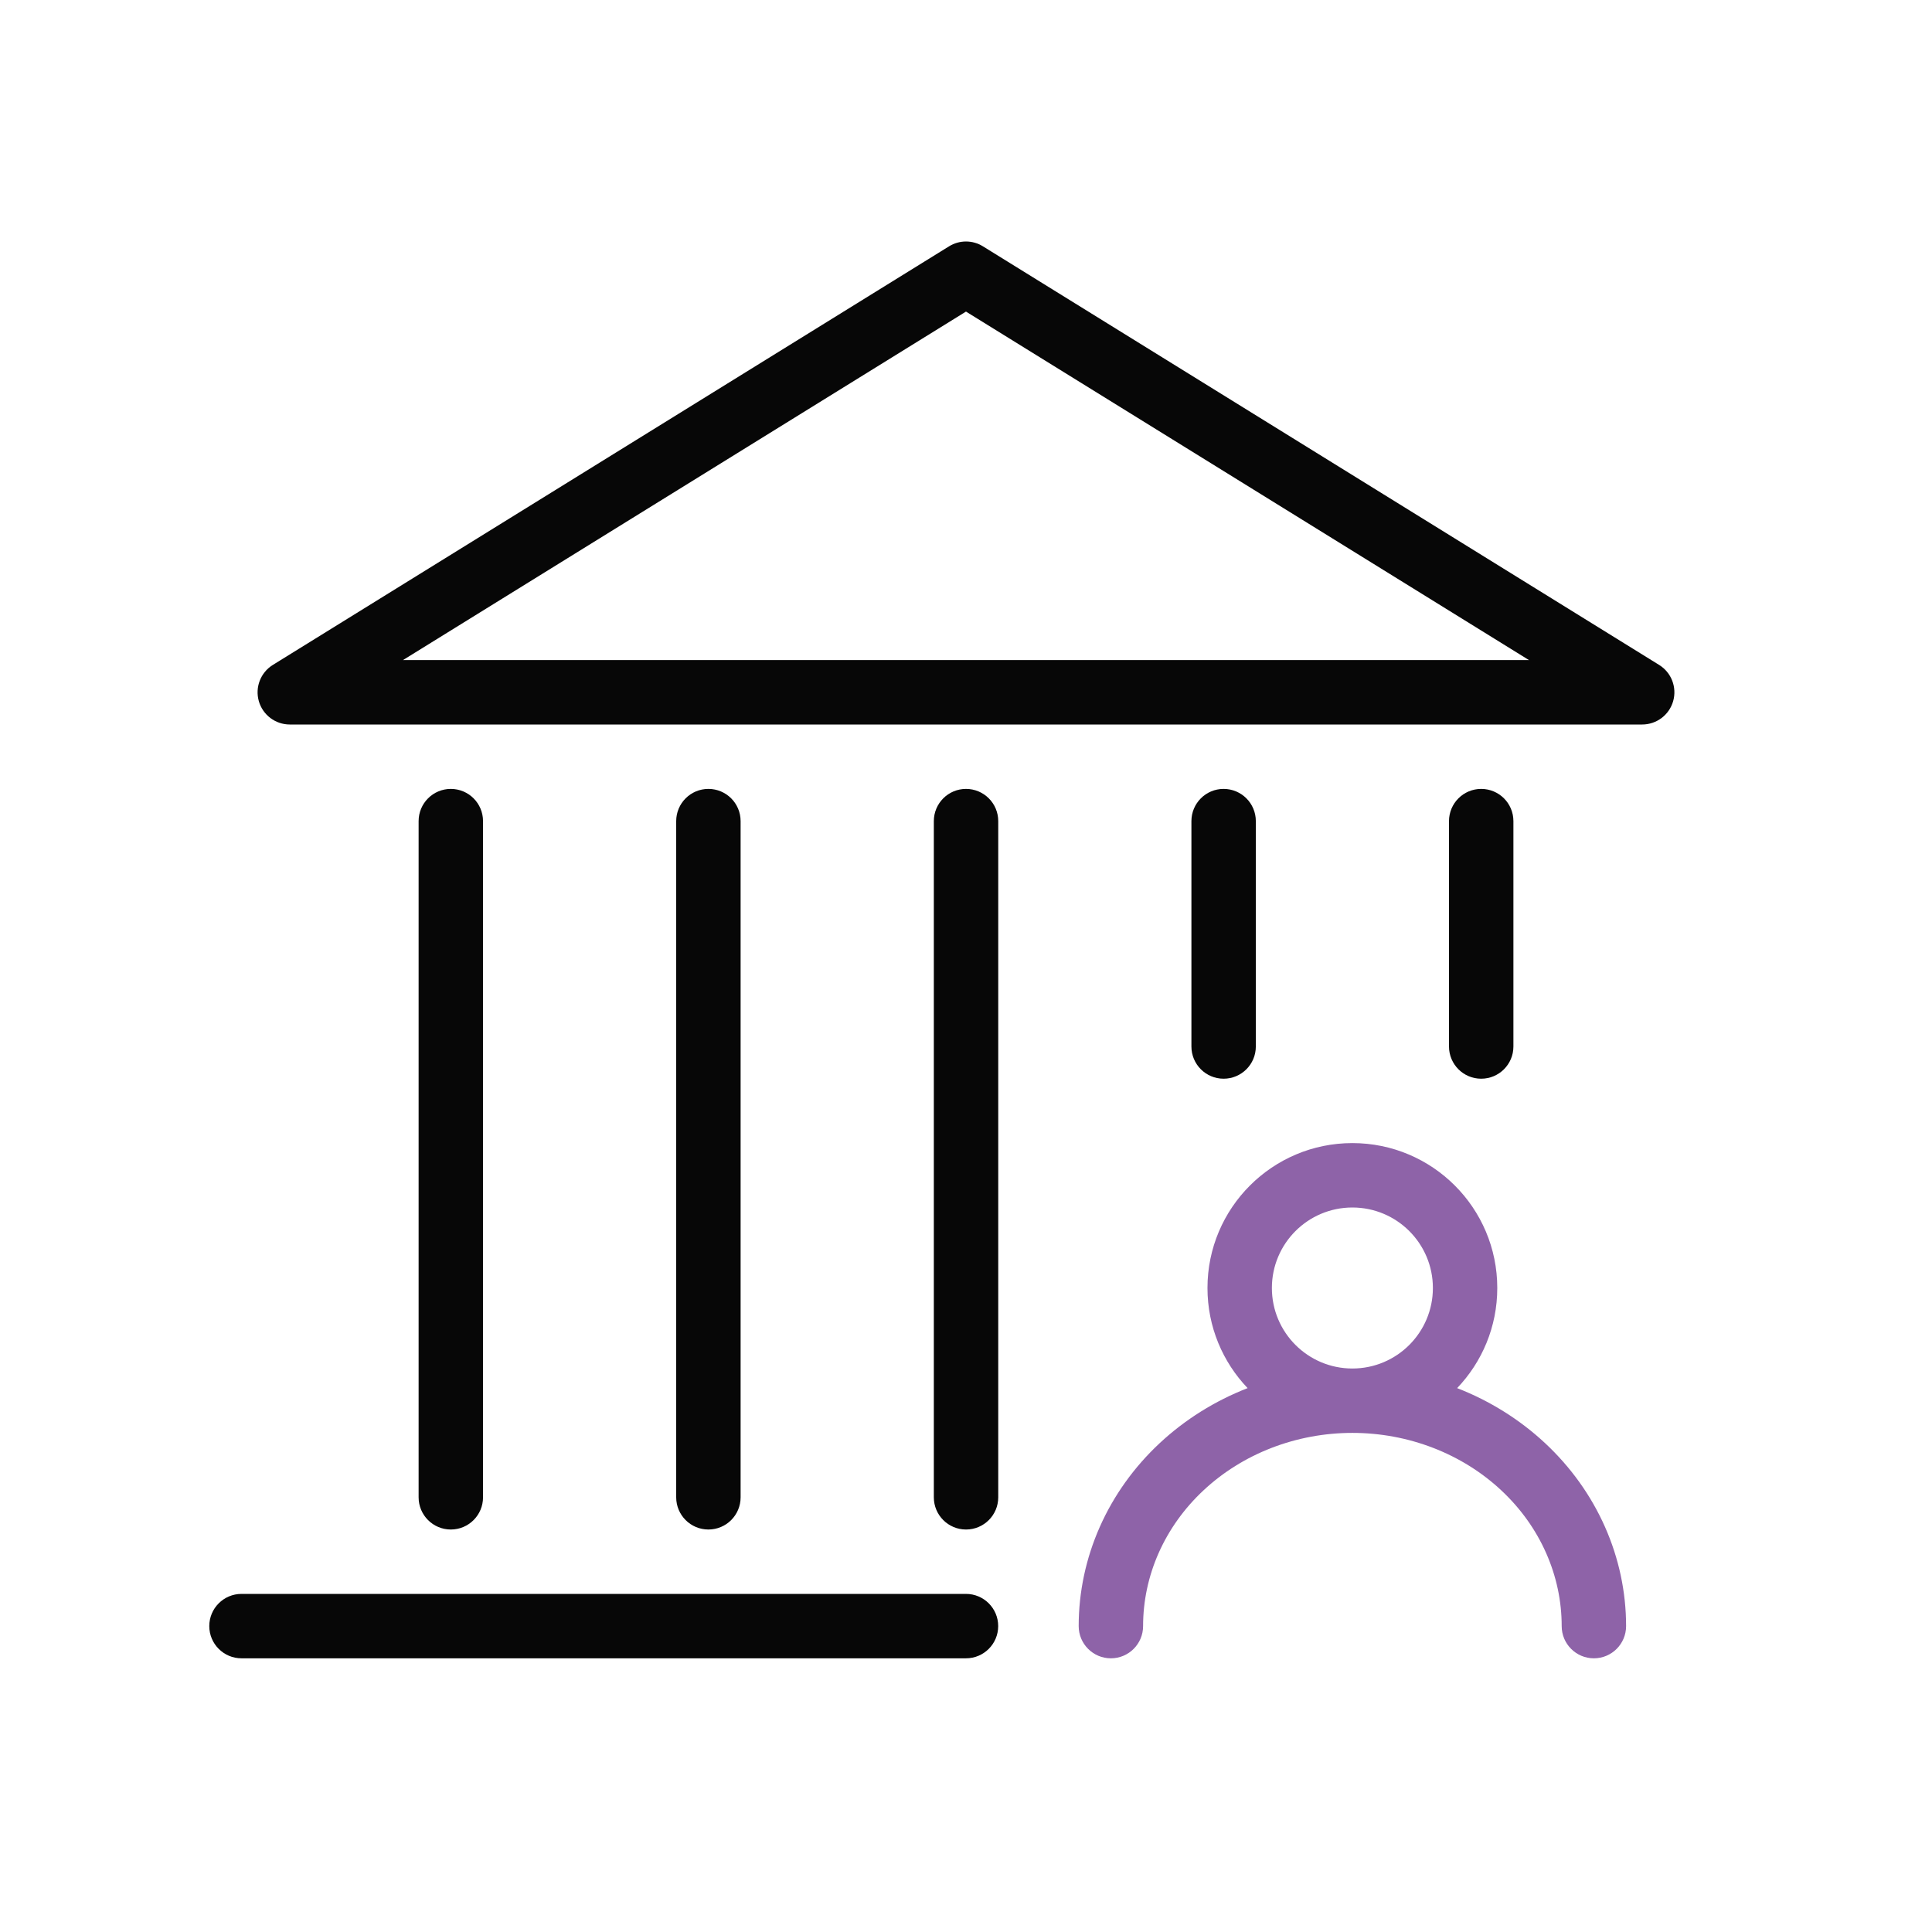
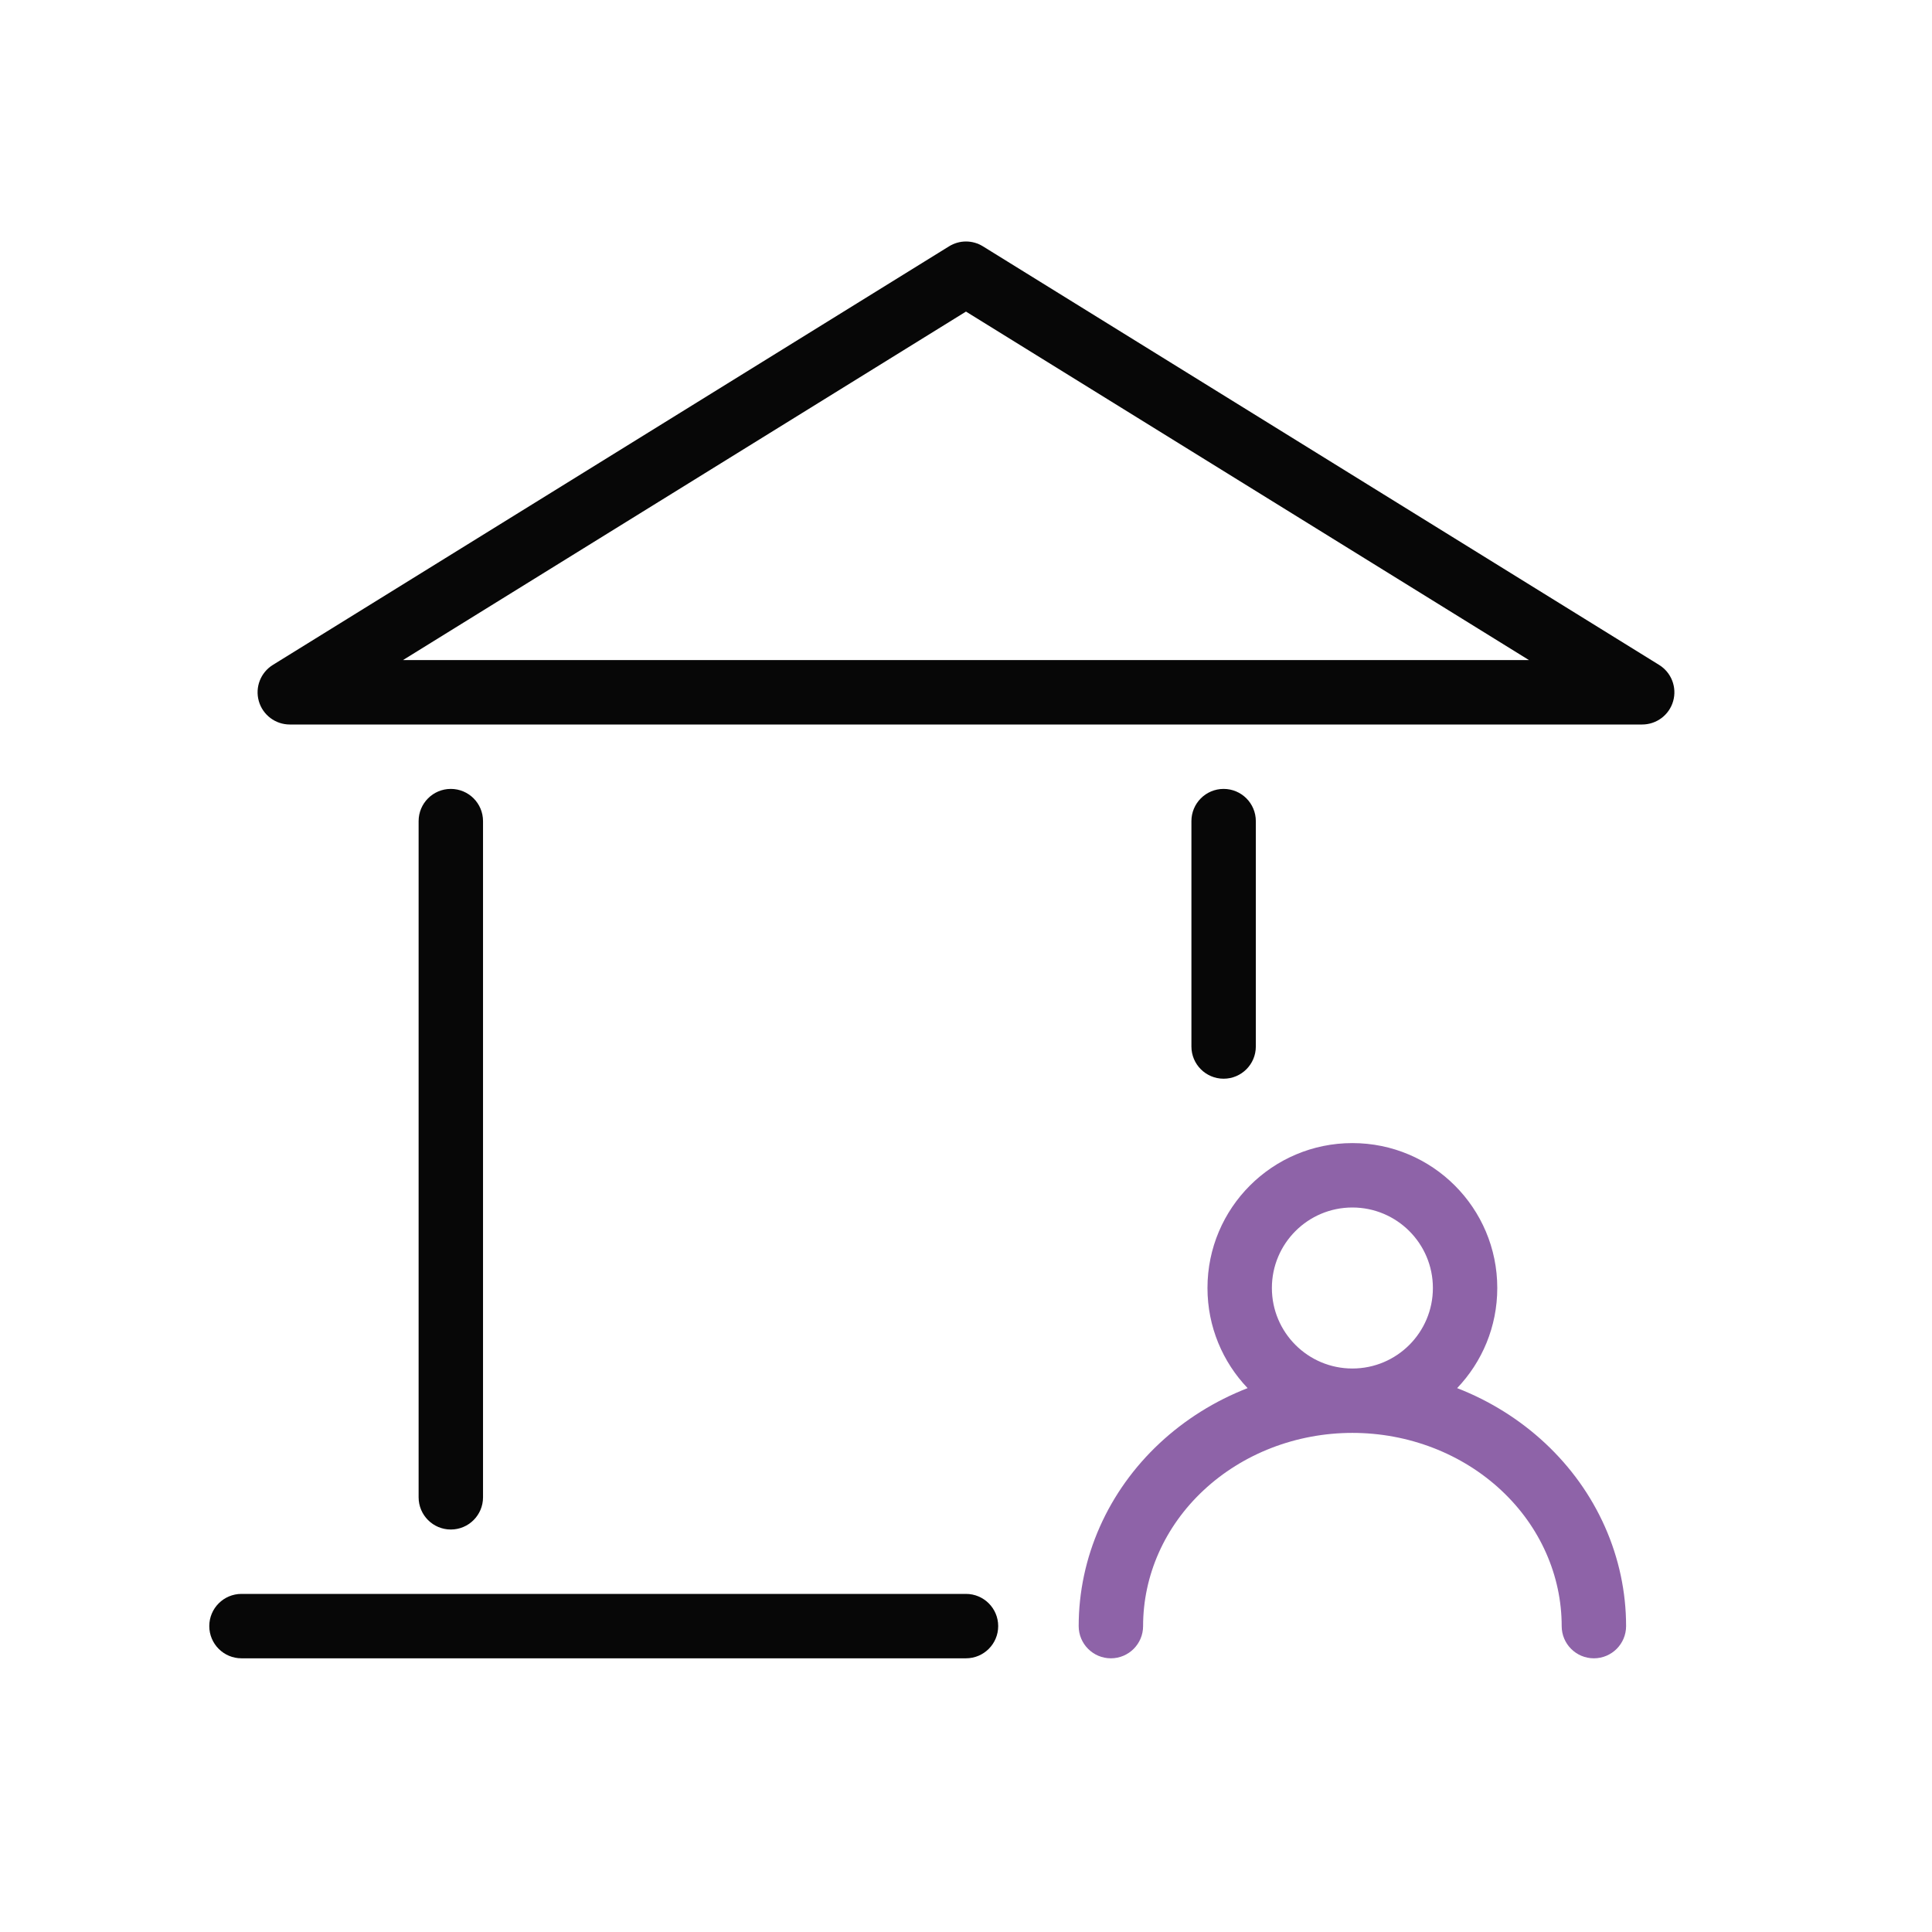
<svg xmlns="http://www.w3.org/2000/svg" width="80" height="80" viewBox="0 0 80 80" fill="none">
  <g id="cvcsd-AccÃ©s al subcomitÃ¨">
    <path id="Base (Stroke)" fill-rule="evenodd" clip-rule="evenodd" d="M8.666 67.333C8.666 66.597 9.263 66 9.999 66H39.999C40.736 66 41.333 66.597 41.333 67.333C41.333 68.07 40.736 68.667 39.999 68.667H9.999C9.263 68.667 8.666 68.07 8.666 67.333Z" fill="#070707" />
    <g id="Columns">
-       <path id="Line (Stroke)" fill-rule="evenodd" clip-rule="evenodd" d="M40.001 32.667C40.738 32.667 41.335 33.264 41.335 34.001V62.001C41.335 62.737 40.738 63.334 40.001 63.334C39.265 63.334 38.668 62.737 38.668 62.001V34.001C38.668 33.264 39.265 32.667 40.001 32.667Z" fill="#070707" />
      <path id="Line (Stroke)_2" fill-rule="evenodd" clip-rule="evenodd" d="M50.667 32.667C51.404 32.667 52.001 33.264 52.001 34.001V43.334C52.001 44.07 51.404 44.667 50.667 44.667C49.931 44.667 49.334 44.07 49.334 43.334V34.001C49.334 33.264 49.931 32.667 50.667 32.667Z" fill="#070707" />
-       <path id="Line (Stroke)_3" fill-rule="evenodd" clip-rule="evenodd" d="M61.333 32.667C62.07 32.667 62.667 33.264 62.667 34.001V43.334C62.667 44.07 62.07 44.667 61.333 44.667C60.597 44.667 60 44.07 60 43.334V34.001C60 33.264 60.597 32.667 61.333 32.667Z" fill="#070707" />
-       <path id="Line (Stroke)_4" fill-rule="evenodd" clip-rule="evenodd" d="M29.333 32.667C30.07 32.667 30.667 33.264 30.667 34.001V62.001C30.667 62.737 30.07 63.334 29.333 63.334C28.597 63.334 28 62.737 28 62.001V34.001C28 33.264 28.597 32.667 29.333 32.667Z" fill="#070707" />
      <path id="Line (Stroke)_5" fill-rule="evenodd" clip-rule="evenodd" d="M18.667 32.667C19.404 32.667 20.001 33.264 20.001 34.001V62.001C20.001 62.737 19.404 63.334 18.667 63.334C17.931 63.334 17.334 62.737 17.334 62.001V34.001C17.334 33.264 17.931 32.667 18.667 32.667Z" fill="#070707" />
    </g>
    <path id="Triangle (Stroke)" fill-rule="evenodd" clip-rule="evenodd" d="M39.298 10.2C39.728 9.933 40.271 9.933 40.701 10.2L68.701 27.533C69.208 27.847 69.445 28.458 69.282 29.032C69.119 29.605 68.595 30 67.999 30H11.999C11.404 30 10.88 29.605 10.717 29.032C10.554 28.458 10.791 27.847 11.298 27.533L39.298 10.2ZM16.686 27.333H63.312L39.999 12.902L16.686 27.333Z" fill="#070707" />
    <path id="User" fill-rule="evenodd" clip-rule="evenodd" d="M59.333 53.333C59.333 55.174 57.84 56.667 55.999 56.667C54.158 56.667 52.666 55.174 52.666 53.333C52.666 51.492 54.158 50 55.999 50C57.84 50 59.333 51.492 59.333 53.333ZM60.337 57.479C61.367 56.401 61.999 54.941 61.999 53.333C61.999 50.02 59.313 47.333 55.999 47.333C52.686 47.333 49.999 50.02 49.999 53.333C49.999 54.941 50.632 56.401 51.661 57.479C50.305 58.007 49.067 58.781 48.019 59.759C46.962 60.745 46.119 61.92 45.542 63.221C44.965 64.522 44.666 65.919 44.666 67.333C44.666 68.07 45.263 68.667 45.999 68.667C46.736 68.667 47.333 68.07 47.333 67.333C47.333 66.296 47.551 65.266 47.979 64.302C48.407 63.338 49.037 62.456 49.838 61.709C50.639 60.961 51.595 60.363 52.653 59.954C53.712 59.545 54.849 59.333 55.999 59.333C57.15 59.333 58.287 59.545 59.345 59.954C60.404 60.363 61.36 60.961 62.161 61.709C62.962 62.456 63.592 63.338 64.019 64.302C64.447 65.266 64.666 66.296 64.666 67.333C64.666 68.07 65.263 68.667 65.999 68.667C66.736 68.667 67.333 68.07 67.333 67.333C67.333 65.919 67.034 64.522 66.457 63.221C65.88 61.92 65.037 60.745 63.98 59.759C62.932 58.781 61.694 58.007 60.337 57.479Z" fill="#8E63A8" />
  </g>
</svg>